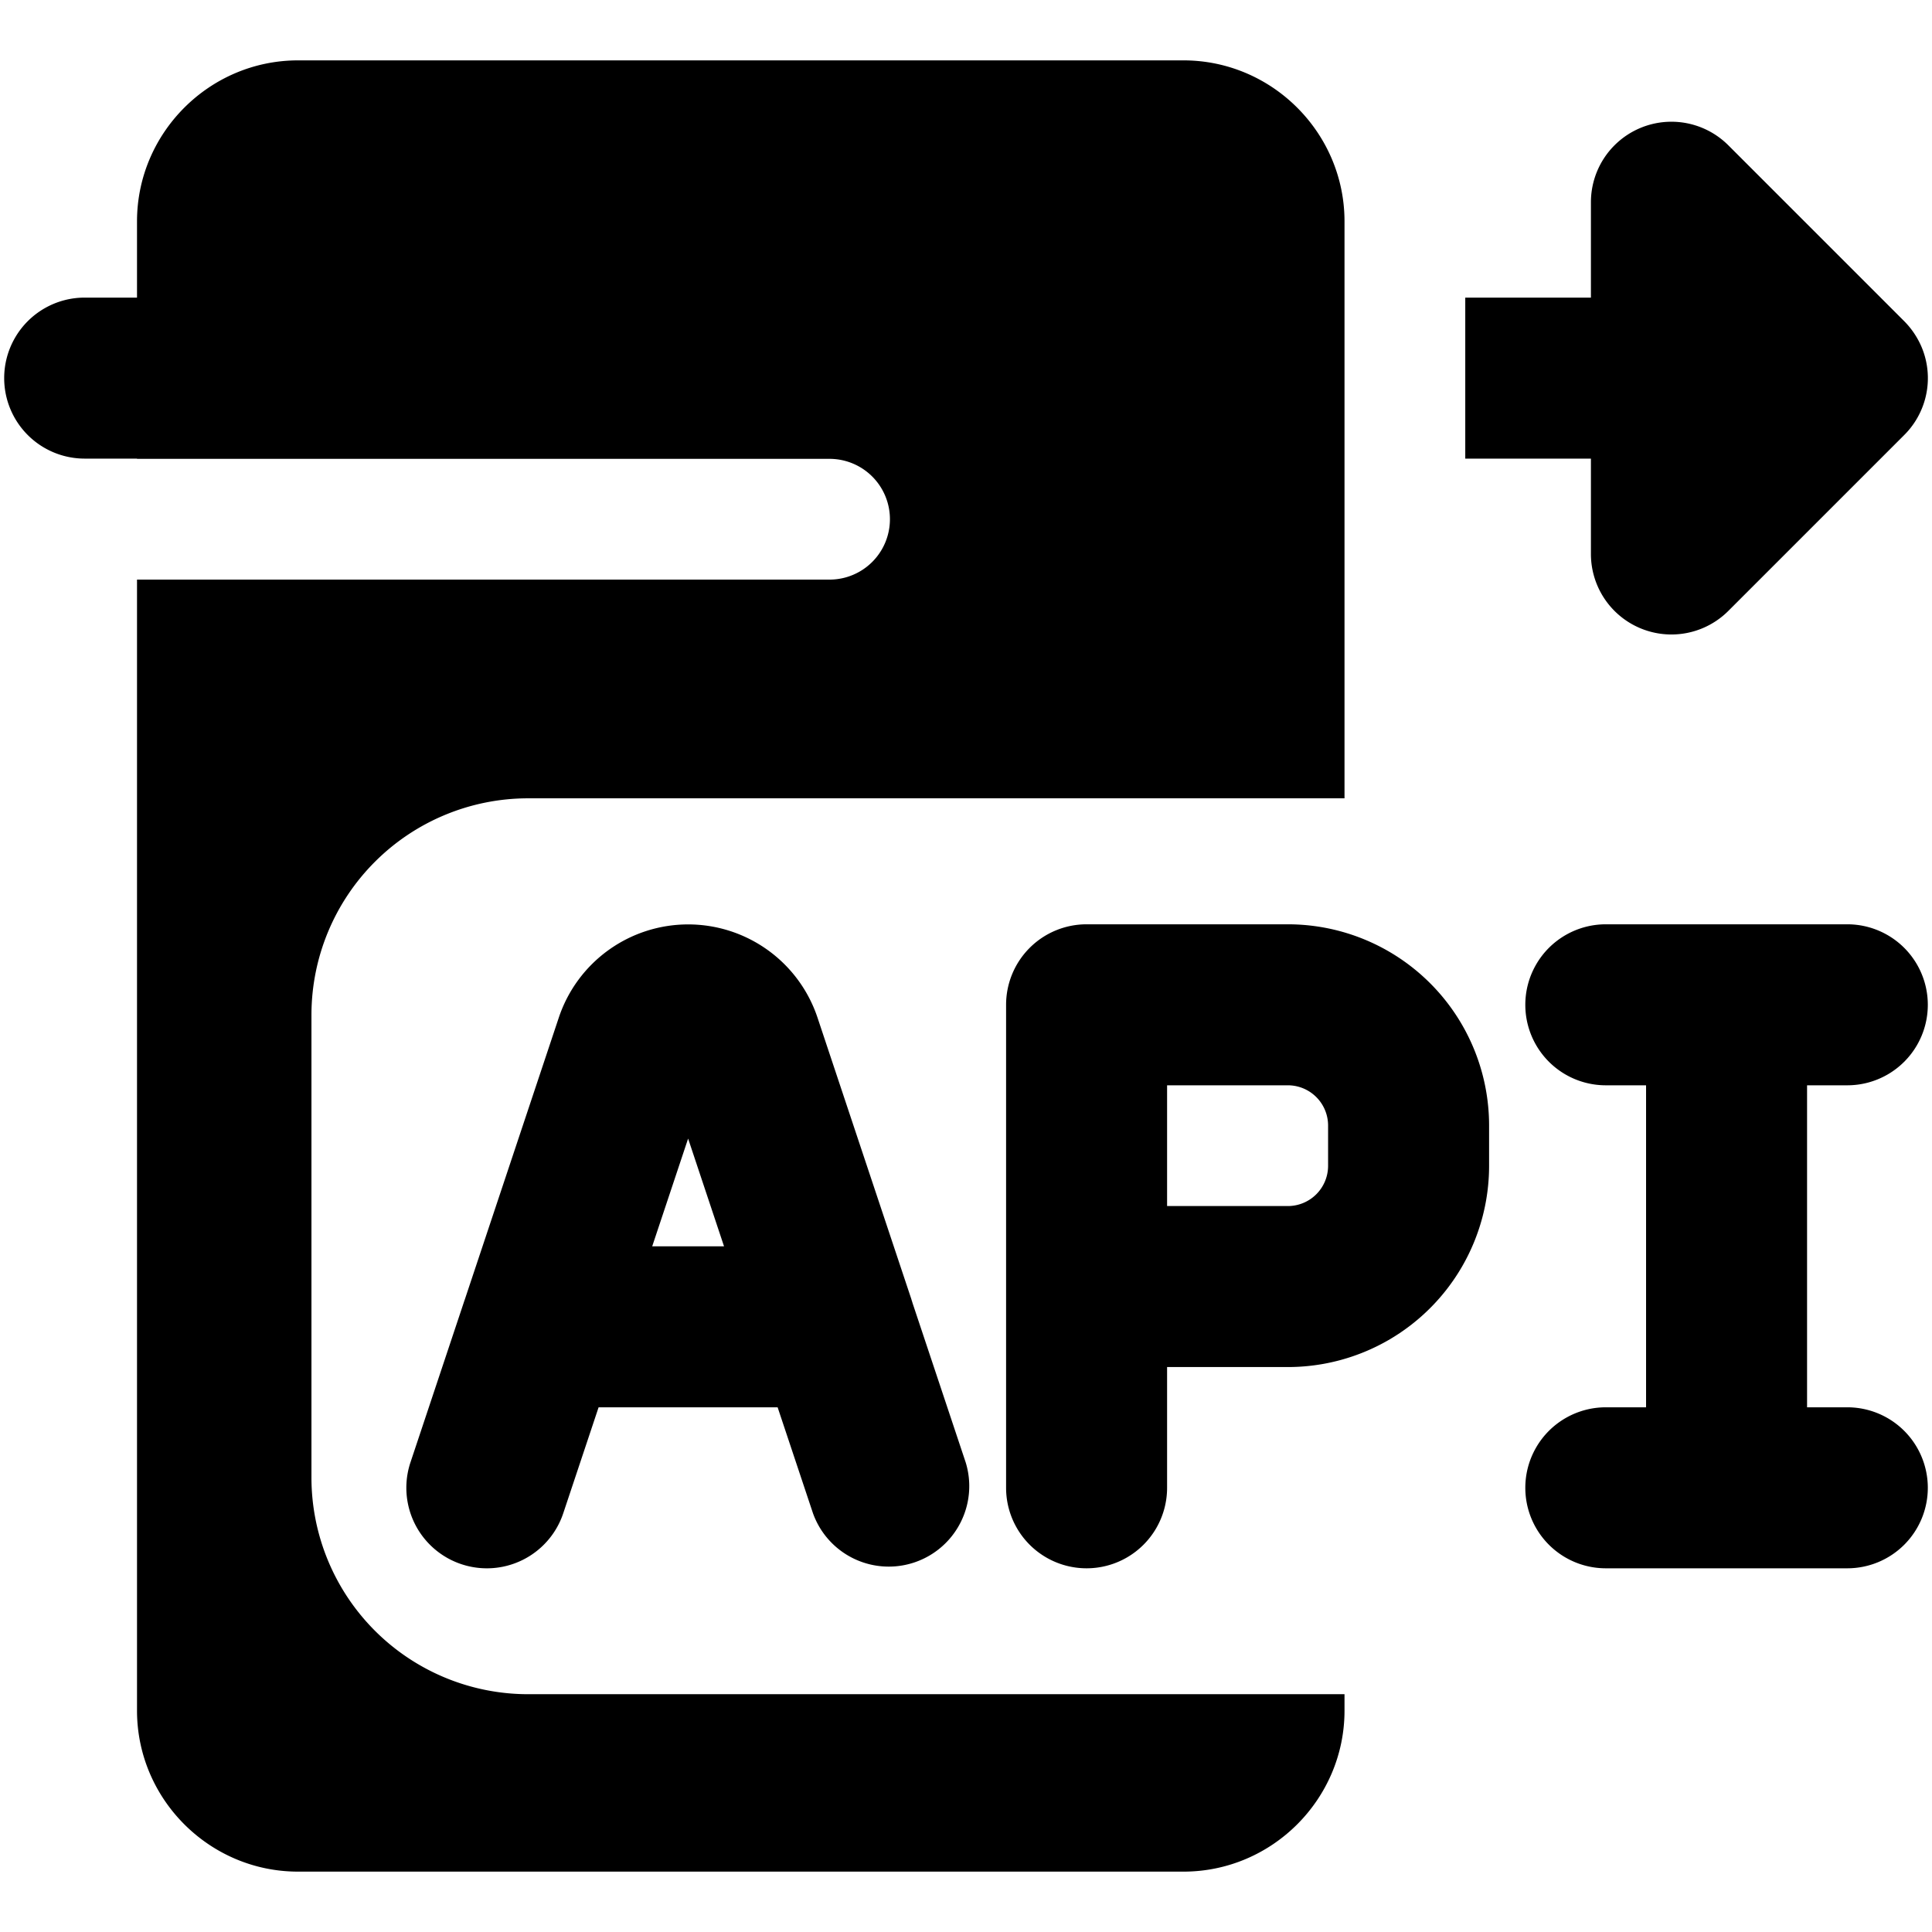
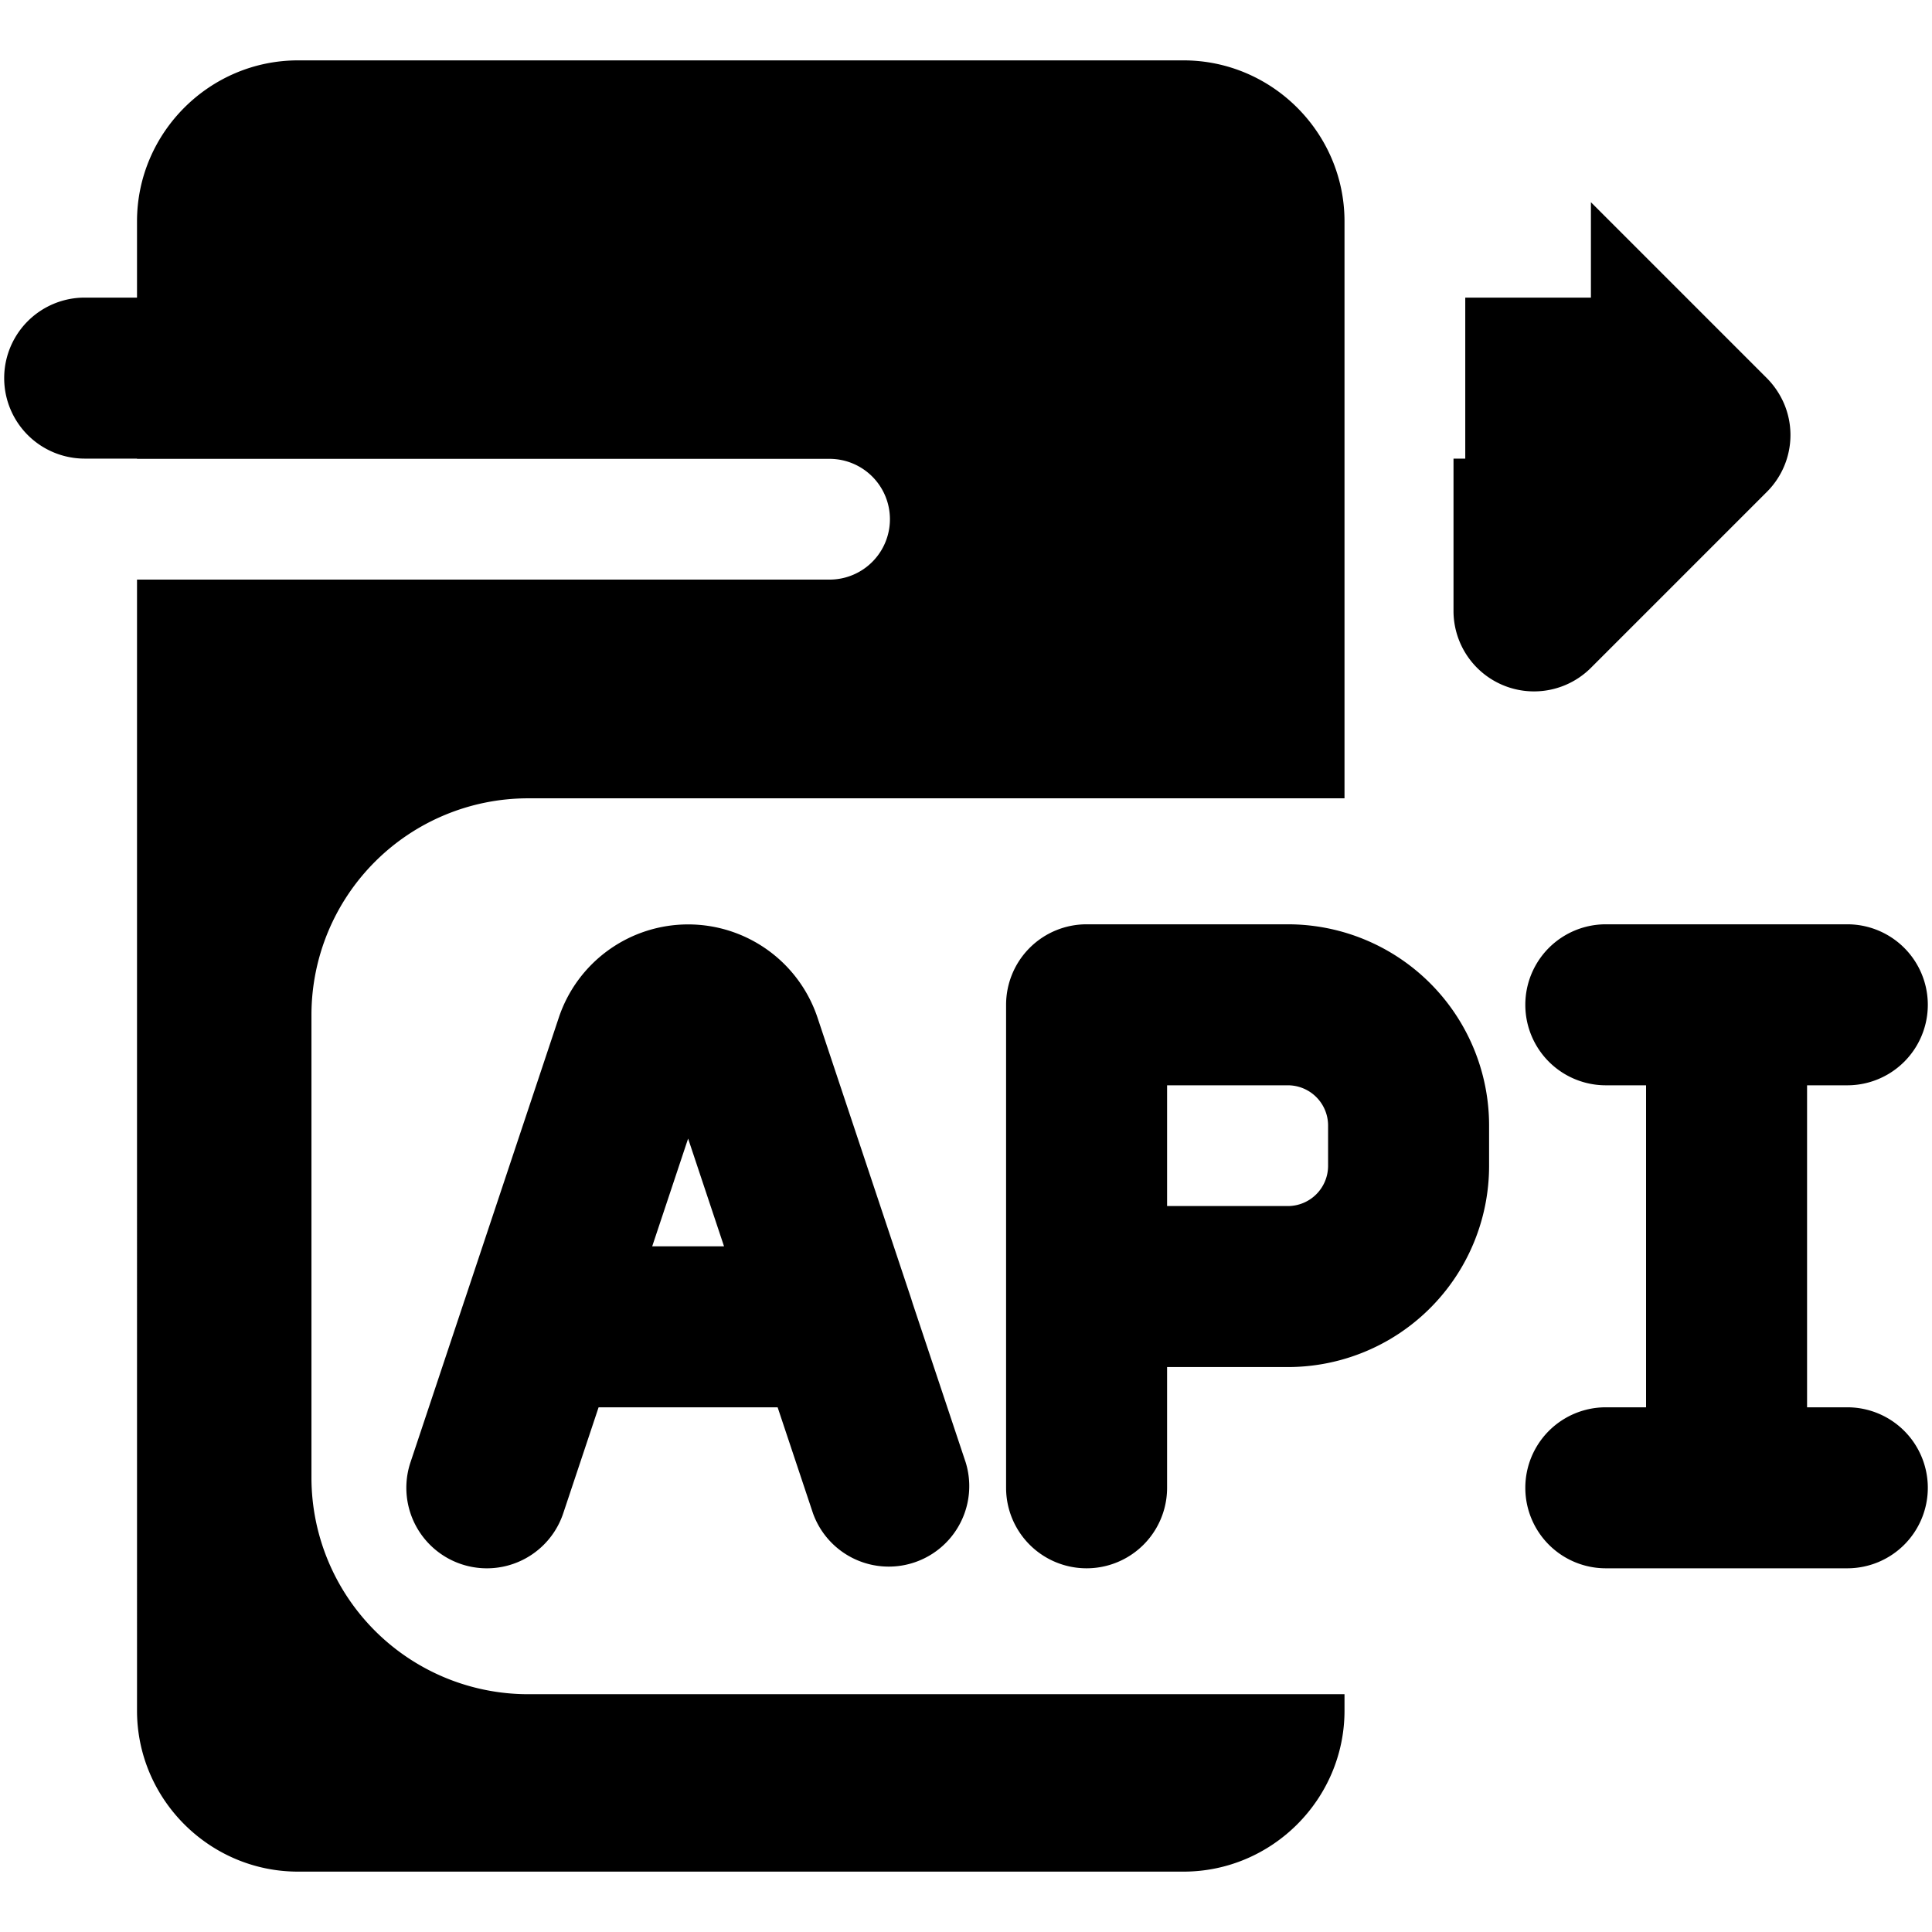
<svg xmlns="http://www.w3.org/2000/svg" fill="none" viewBox="0 0 24 24">
-   <path fill="#000000" fill-rule="evenodd" d="M16.702 21.25c0 1.1 -0.9 2 -2 2h-11c-1.1 0 -2 -0.9 -2 -2V7.2h8.603a0.75 0.75 0 0 0 0 -1.5H1.702v-0.003h-0.65a1 1 0 1 1 0 -2h0.65V2.75c0 -1.1 0.9 -2 2 -2h11c1.1 0 2 0.9 2 2v7.167H6.554A2.692 2.692 0 0 0 3.869 12.6v5.762a2.692 2.692 0 0 0 2.685 2.684h10.148v0.203Zm3.061 -15.553h-1.561v-2h1.561V2.512a1 1 0 0 1 1.707 -0.707l2.18 2.18a1.025 1.025 0 0 1 0.222 0.329 0.995 0.995 0 0 1 0.018 0.72 0.996 0.996 0 0 1 -0.235 0.37l-2.184 2.184a1 1 0 0 1 -1.708 -0.707V5.697Zm4.185 12.785a1 1 0 0 1 -1 1h-3a1 1 0 0 1 0 -2h0.5l0 -4h-0.5a1 1 0 0 1 0 -2h3a1 1 0 1 1 0 2h-0.5l0 4h0.5a1 1 0 0 1 1 1Zm-15.4 -4.338 -0.446 1.338h0.892l-0.446 -1.338Zm2.775 2 -1.168 -3.504a1.694 1.694 0 0 0 -3.213 0l-1.168 3.503a0.995 0.995 0 0 0 -0.015 0.044l-0.66 1.979a1 1 0 0 0 1.898 0.632l0.439 -1.316H9.66l0.439 1.316a1 1 0 0 0 1.897 -0.632l-0.66 -1.979a0.84 0.84 0 0 0 -0.014 -0.044Zm2.175 -4.662a1 1 0 0 0 -1 1v6a1 1 0 1 0 2 0v-1.5h1.5a2.5 2.5 0 0 0 2.5 -2.5v-0.5a2.5 2.5 0 0 0 -2.5 -2.5h-2.5Zm2.5 3.5h-1.5v-1.5h1.5a0.5 0.5 0 0 1 0.5 0.5v0.5a0.5 0.5 0 0 1 -0.5 0.5Z" clip-rule="evenodd" stroke-width="1" />
+   <path fill="#000000" fill-rule="evenodd" d="M16.702 21.25c0 1.1 -0.9 2 -2 2h-11c-1.1 0 -2 -0.9 -2 -2V7.2h8.603a0.75 0.75 0 0 0 0 -1.5H1.702v-0.003h-0.65a1 1 0 1 1 0 -2h0.65V2.75c0 -1.1 0.9 -2 2 -2h11c1.1 0 2 0.9 2 2v7.167H6.554A2.692 2.692 0 0 0 3.869 12.6v5.762a2.692 2.692 0 0 0 2.685 2.684h10.148v0.203Zm3.061 -15.553h-1.561v-2h1.561V2.512l2.18 2.18a1.025 1.025 0 0 1 0.222 0.329 0.995 0.995 0 0 1 0.018 0.72 0.996 0.996 0 0 1 -0.235 0.37l-2.184 2.184a1 1 0 0 1 -1.708 -0.707V5.697Zm4.185 12.785a1 1 0 0 1 -1 1h-3a1 1 0 0 1 0 -2h0.5l0 -4h-0.5a1 1 0 0 1 0 -2h3a1 1 0 1 1 0 2h-0.5l0 4h0.5a1 1 0 0 1 1 1Zm-15.4 -4.338 -0.446 1.338h0.892l-0.446 -1.338Zm2.775 2 -1.168 -3.504a1.694 1.694 0 0 0 -3.213 0l-1.168 3.503a0.995 0.995 0 0 0 -0.015 0.044l-0.66 1.979a1 1 0 0 0 1.898 0.632l0.439 -1.316H9.66l0.439 1.316a1 1 0 0 0 1.897 -0.632l-0.66 -1.979a0.84 0.84 0 0 0 -0.014 -0.044Zm2.175 -4.662a1 1 0 0 0 -1 1v6a1 1 0 1 0 2 0v-1.5h1.5a2.5 2.5 0 0 0 2.5 -2.5v-0.5a2.5 2.5 0 0 0 -2.5 -2.5h-2.5Zm2.5 3.5h-1.5v-1.5h1.5a0.5 0.5 0 0 1 0.5 0.5v0.5a0.5 0.5 0 0 1 -0.5 0.5Z" clip-rule="evenodd" stroke-width="1" />
</svg>